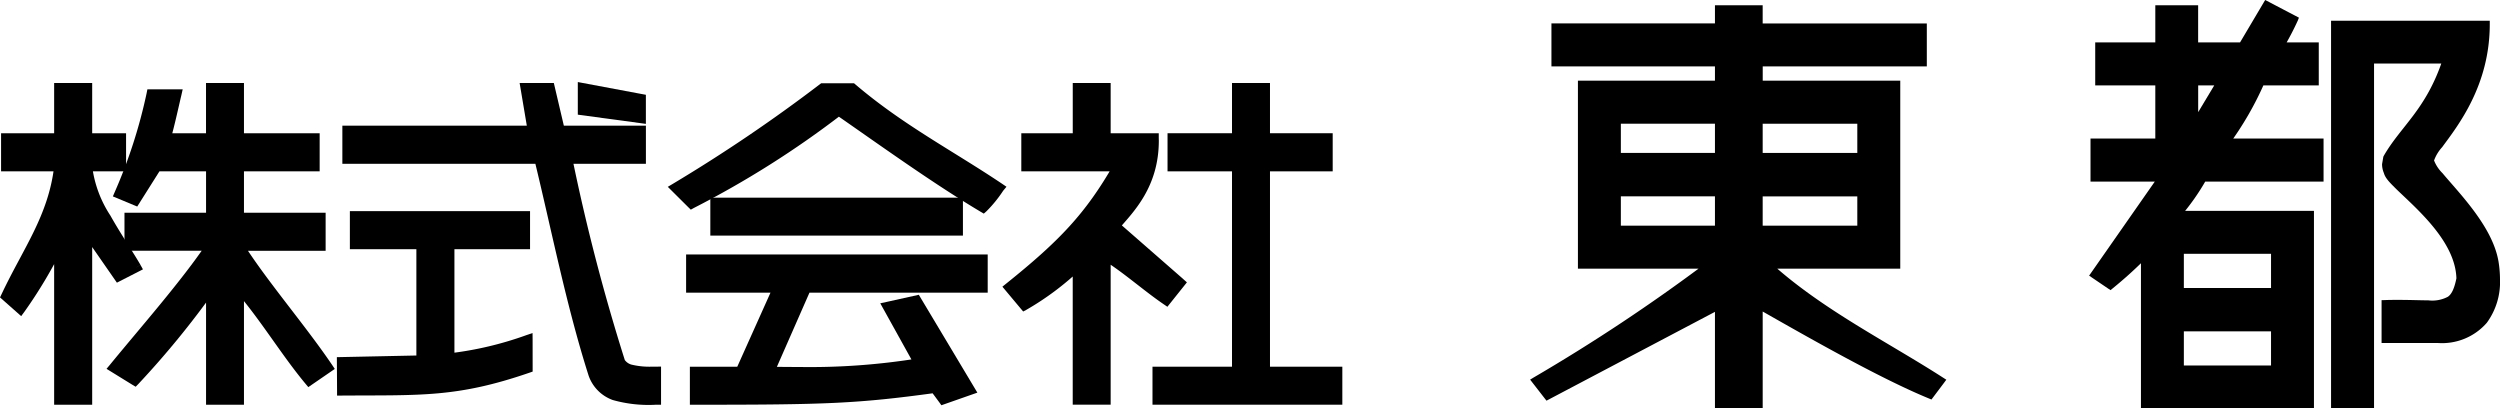
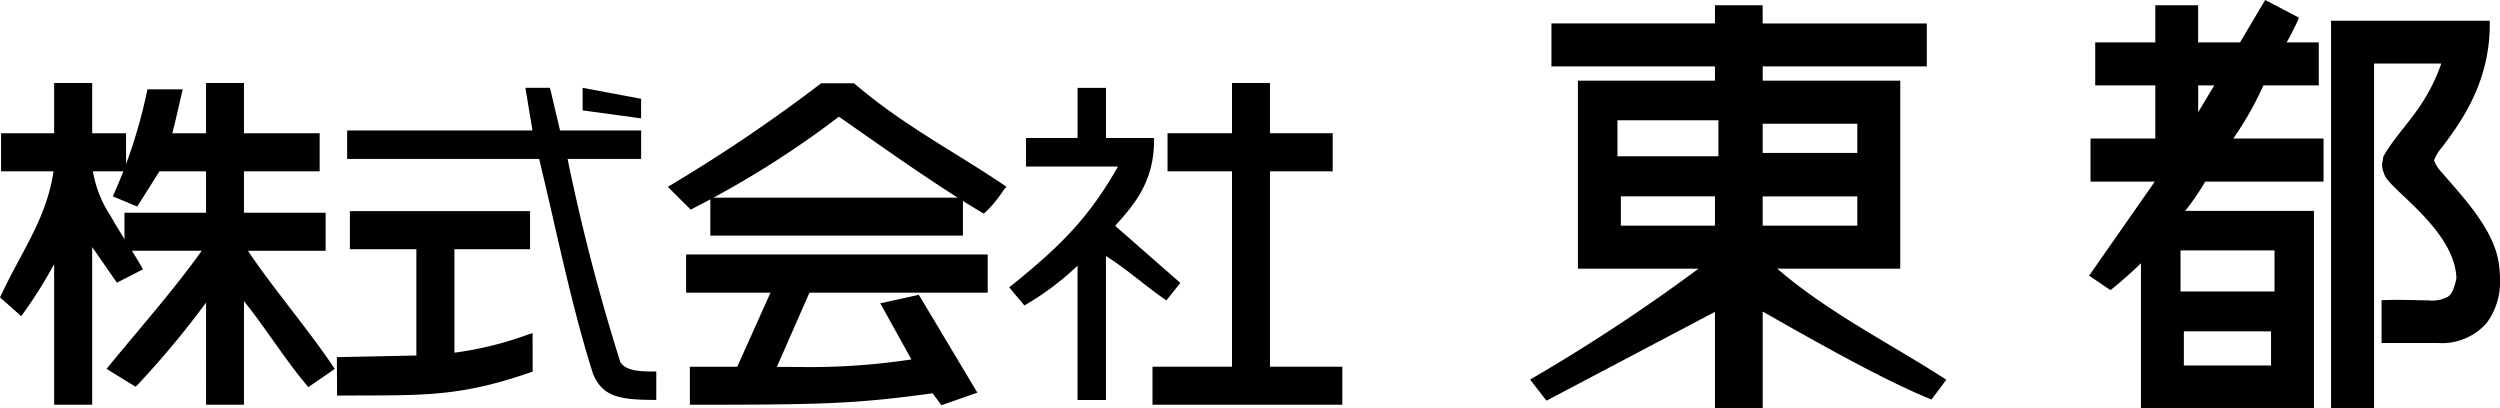
<svg xmlns="http://www.w3.org/2000/svg" width="232.657" height="38" viewBox="0 0 232.657 38">
  <defs>
    <clipPath id="clip-path">
      <rect id="長方形_10" data-name="長方形 10" width="232.657" height="38" />
    </clipPath>
  </defs>
  <g id="グループ_2598" data-name="グループ 2598" transform="translate(-30)">
    <g id="グループ_5" data-name="グループ 5" transform="translate(30 0)" clip-path="url(#clip-path)">
      <path id="パス_30" data-name="パス 30" d="M16.814,18.687h7.594V16.038H16.814V11.29h7.044V8.64H16.814V3.966H14.172V8.64H10c.369-1.3.7-2.817.989-4.089H8.632a47.139,47.139,0,0,1-2.988,9.286l1.494.624L9.143,11.29h5.028v4.748H6.582v2.648h7.59c-2.38,3.534-6.23,7.9-9.037,11.324l1.974,1.212a83.576,83.576,0,0,0,7.063-8.641V33.016h2.642V22.582c2.368,2.733,4.295,5.985,6.516,8.641l1.77-1.212c-2.485-3.677-6.042-7.776-8.287-11.324" transform="translate(5.447 4.206)" />
      <path id="パス_31" data-name="パス 31" d="M17.158,18.916v.445H25.2V15.822H17.6V11.969h7.044V8.424H17.6V3.75H14.068V8.424h-3.72v.445l.427.122c.375-1.317.7-2.842,1-4.109l.122-.546H8.613l-.07.352a47.41,47.41,0,0,1-2.966,9.2L5.4,14.3l1.917.8.35.144,2.069-3.279h4.336v3.854H6.48v3.538h8.035v-.445l-.371-.249c-2.349,3.5-6.2,7.864-9.006,11.293l-.328.392,2.405,1.484.307.183.247-.253a83.338,83.338,0,0,0,7.1-8.68l-.35-.274h-.447V33.686H17.6V22.811h-.445l-.34.295c2.339,2.689,4.266,5.937,6.516,8.635l.258.309,2.1-1.443.363-.249-.245-.367c-2.508-3.705-6.065-7.811-8.28-11.314l-.375.239v0l-.375.237c2.273,3.592,5.83,7.7,8.293,11.337l.369-.249-.251-.369-1.77,1.216.251.365.346-.284c-2.193-2.615-4.126-5.873-6.529-8.647l-.779-.9V32.8H14.961V21.5l-.8,1.043a84.33,84.33,0,0,1-7.027,8.6l.317.309.235-.379L5.712,29.861l-.233.379.346.282c2.795-3.411,6.65-7.782,9.059-11.359l.46-.692H7.371V16.715h7.59V11.074H9.24L7.313,14.137l-1.154-.48-.171.41.41.181A48.633,48.633,0,0,0,9.417,4.871L8.976,4.78v.445h2.362V4.78l-.433-.1c-.293,1.282-.622,2.795-.985,4.07l-.159.567h5.2V4.64h1.752V9.314h7.044v1.76H16.712v5.641h7.594v1.756H16.35l.433.682Z" transform="translate(5.104 3.977)" />
      <path id="パス_32" data-name="パス 32" d="M12.405,20.668c-1.4-2.424-4.554-6.692-4.554-9.379H11.01V8.637H7.851V3.967H5.2v4.67H.265v2.652H5.2C4.659,16.035,2.243,19.147.265,23.358l1.358,1.2A42.7,42.7,0,0,0,5.2,18.537V33.013H7.851V17.36l2.885,4.163Z" transform="translate(0.281 4.208)" />
      <path id="パス_33" data-name="パス 33" d="M12.687,20.9l.387-.223c-.715-1.237-1.853-2.9-2.8-4.59A10.781,10.781,0,0,1,8.579,11.52H8.132v.447h3.6V8.423H8.579V3.749H5.039V8.423H.1v3.545H5.484V11.52l-.439-.049C4.517,16.079,2.156,19.133.146,23.4L0,23.7l1.605,1.42.365.324.291-.392a43.646,43.646,0,0,0,3.623-6.082l-.4-.206H5.039V33.689H8.579V19.016l2.3,3.314L12.893,21.3l.41-.21-.229-.408-.387.223-.206-.4-1.317.676L7.687,16.164V32.795H5.929V18.768l-.843-.2a42.208,42.208,0,0,1-3.538,5.954l.357.266.293-.334-1.352-1.2-.3.334.4.188c1.943-4.151,4.41-7.32,4.979-12.2l.06-.495H1V9.317H5.929V4.639H7.687V9.317H10.84v1.76H7.687v.443A11.468,11.468,0,0,0,9.5,16.528c.975,1.725,2.123,3.407,2.8,4.594l.387-.223-.206-.4Z" transform="translate(0 3.976)" />
      <path id="パス_34" data-name="パス 34" d="M91.022,24.269h11.967V7.409H90.183V5.449H105.45V2.08H90.183V.392h-3.8V2.08H71.155V5.449H86.381v1.96H73.628v16.86h11.86A168.1,168.1,0,0,1,69.321,35l1.142,1.467,15.918-8.381v9.181h3.8V28.026A164.638,164.638,0,0,0,106.1,36.374L107.131,35C102,31.688,95.869,28.663,91.022,24.269M86.381,20.9H76.987V17.54h9.393Zm0-6.772H76.987V10.779h9.393Zm3.8-3.349h9.441v3.353H90.183Zm0,6.755h9.441V20.9H90.183Z" transform="translate(73.539 0.415)" />
      <path id="パス_35" data-name="パス 35" d="M79.608,8.878v.317h9.123v2.727H79.925V8.878h-.317v0H79.29v3.677H89.366V8.56H79.29v.317Z" transform="translate(84.115 9.08)" />
      <path id="パス_36" data-name="パス 36" d="M79.608,5.6v.313h9.123v2.72H79.925V5.6h-.317v0H79.29V9.265H89.366V5.279H79.29V5.6Z" transform="translate(84.115 5.6)" />
-       <path id="パス_37" data-name="パス 37" d="M82.6,8.951V8.632H73.519V5.913h8.757V8.951H82.6v0h.311V5.279H72.887V9.264H82.909V8.951Z" transform="translate(77.322 5.599)" />
      <path id="パス_38" data-name="パス 38" d="M82.6,12.241v-.319H73.519V9.193h8.757v3.048H82.6v0h.311V8.561H72.887v3.994H82.909v-.313Z" transform="translate(77.322 9.081)" />
      <path id="パス_39" data-name="パス 39" d="M91.263,24.433v.317h12.283V7.256h-12.8V5.929h15.271v-4H90.741V.239H86.3V1.925l-15.217,0v4H86.3V7.256H73.548V24.751H85.731v-.317l-.2-.249A168.224,168.224,0,0,1,69.4,34.894l-.3.183,1.358,1.748.165.21L86.3,28.769v8.979h4.443V28.192h-.317l-.157.276c4.991,2.844,11.467,6.525,15.951,8.365l.229.095,1.183-1.572.2-.272-.286-.183c-5.158-3.326-11.271-6.345-16.064-10.7l-.216.235v0l-.21.235c4.886,4.433,11.04,7.462,16.153,10.764l.167-.266-.251-.19-1.039,1.375.26.19.115-.293a164.71,164.71,0,0,1-15.875-8.332l-.474-.272v9.472H86.933v-9.4L70.792,36.228l-.979-1.257-.251.2.165.272A167.926,167.926,0,0,0,85.919,24.685l.738-.569H74.18V7.893H86.933V5.3H71.713V2.56H86.933V.872h3.176V2.56h15.271V5.3H90.108v2.6h12.8V24.114l-12.464,0,.61.552Z" transform="translate(73.298 0.253)" />
      <path id="パス_40" data-name="パス 40" d="M110.126,7.414h5.039V4.051h-3.217c.445-.828.991-1.729,1.29-2.467L110.612.2l-2.273,3.848h-4.4V.6h-3.357V4.051H95V7.414h5.585V13h-6.03v3.372h6.269l-6.269,8.994L96.085,26.4a40.67,40.67,0,0,0,3.163-2.867V37.465h15.467V19.73H102.36a21.324,21.324,0,0,0,2.374-3.361h10.877V13h-8.7a29.65,29.65,0,0,0,3.217-5.583m-7.512,15.671h8.748v3.821h-8.748Zm0,7.219h8.748v3.815h-8.748Zm1.329-18.931V7.414h2.374Z" transform="translate(100.31 0.215)" />
      <path id="パス_41" data-name="パス 41" d="M99.274,7.824h.317V4.184h1.494L99,7.659l.276.165h0l.276.163L102.2,3.549H98.957v5.42l.594-.983Z" transform="translate(104.978 3.764)" />
      <path id="パス_42" data-name="パス 42" d="M98.629,14.972v.317h8.427v3.178H98.942v-3.5h-.313v0h-.317V19.1h9.377V14.657H98.311v.315Z" transform="translate(104.293 15.547)" />
-       <path id="パス_43" data-name="パス 43" d="M98.629,11.471v.315h8.427v3.186H98.942v-3.5h-.313v0h-.317v4.134h9.377V11.154H98.311v.317Z" transform="translate(104.293 11.832)" />
      <path id="パス_44" data-name="パス 44" d="M110.356,7.629v.319h5.356v-4h-3.534v.317l.276.148a26.318,26.318,0,0,0,1.307-2.5l.105-.268L110.725,0l-2.339,3.949h-3.9V.49H100.5V3.949H94.908v4H100.5v4.944h-6.03V16.9h5.983l-6.113,8.754,1.793,1.216.2.132.181-.148A38.88,38.88,0,0,0,99.7,23.968l-.223-.223h-.313V38h16.1V19.625h-12.67v.319l.241.208a21.051,21.051,0,0,0,2.4-3.409l-.27-.161V16.9h11.193V12.893h-9.018v.319l.251.19a30,30,0,0,0,3.252-5.647l-.286-.126v0l-.293-.126a29.226,29.226,0,0,1-3.176,5.515l-.394.509h9.031v2.739H104.783l-.095.159a20.182,20.182,0,0,1-2.333,3.31l-.462.526h12.734V37.367H99.8V22.981l-.546.538a37.942,37.942,0,0,1-3.141,2.846l.206.247.175-.264-1.259-.853,6.436-9.228H95.1V13.527h6.03V7.314H95.54V4.585h5.591V1.125h2.724v3.46h4.895L110.966.843l2.356,1.241.146-.282-.3-.117A26.427,26.427,0,0,1,111.9,4.116l-.254.47h3.435V7.314h-4.934l-.082.19Z" transform="translate(100.079 -0.001)" />
      <path id="パス_45" data-name="パス 45" d="M120.374,23.231c-.7-4.175-5.954-8.3-6-9.439s5.187-5.183,5.187-12.7H105.418V36.527h3.363V4.442H115.8c-1.577,4.8-4,6.374-5.538,9.1a1.7,1.7,0,0,0,.049,1.29c.2,1.333,6.632,5.088,6.778,9.937-.645,3.1-1.729,2.18-6.974,2.318v3.361h4.892c5.063,0,5.884-4.052,5.369-7.217" transform="translate(111.833 1.157)" />
      <path id="パス_46" data-name="パス 46" d="M120.536,23.394l.311-.054c-.375-2.2-1.9-4.3-3.312-6.005-.709-.853-1.4-1.61-1.9-2.213a3.419,3.419,0,0,1-.785-1.181v0a3.708,3.708,0,0,1,.75-1.234c1.447-1.972,4.435-5.727,4.435-11.45V.937H105.265V37.008h4V4.921h6.7V4.605l-.3-.1c-1.552,4.723-3.914,6.232-5.515,9.039l-.01.029-.012.031-.117.684a2.135,2.135,0,0,0,.171.824l.295-.12-.313.045c.111.534.579.977,1.218,1.612,1.923,1.855,5.467,4.866,5.55,8.291l.324-.01-.317-.064c-.2,1.012-.451,1.506-.791,1.752a3.093,3.093,0,0,1-1.834.34c-.725,0-1.657-.043-2.848-.043-.375,0-.767,0-1.189.019l-.311.008v3.984h5.21a5.524,5.524,0,0,0,4.583-1.879A6.414,6.414,0,0,0,120.987,25a10.528,10.528,0,0,0-.14-1.663l-.311.054-.317.054A9.669,9.669,0,0,1,120.355,25a5.811,5.811,0,0,1-1.1,3.644,4.912,4.912,0,0,1-4.091,1.645H110.59V27.25h-.315l.012.317c.414-.012.8-.016,1.171-.016,1.179,0,2.1.045,2.848.045a3.64,3.64,0,0,0,2.209-.466A3.3,3.3,0,0,0,117.554,25l.01-.039-.006-.037c-.076-2.568-1.787-4.769-3.45-6.5-.833-.861-1.665-1.612-2.292-2.222a3.861,3.861,0,0,1-1.032-1.253l-.006-.039-.01-.031-.13-.587.089-.488-.305-.1.276.153c1.476-2.634,3.955-4.272,5.566-9.15l.134-.42h-7.769V36.375H105.9V1.57h13.824V1.254H119.4a15.849,15.849,0,0,1-2.549,8.54c-.639,1.035-1.278,1.869-1.77,2.535a3.6,3.6,0,0,0-.872,1.61v.031a3.4,3.4,0,0,0,.938,1.556c1.546,1.847,4.587,4.944,5.068,7.922Z" transform="translate(111.67 0.993)" />
      <path id="パス_47" data-name="パス 47" d="M46.953,3.977H44.21A146.877,146.877,0,0,1,30.5,13.257l1.506,1.486A88.843,88.843,0,0,0,45.7,6.093c4.3,2.988,9.09,6.428,13.443,9.02a11.6,11.6,0,0,0,1.506-1.857c-4.546-3.056-9.206-5.457-13.7-9.28" transform="translate(32.359 4.218)" />
      <path id="パス_48" data-name="パス 48" d="M47.321,4.208V3.759H44.432l-.124.095a147.687,147.687,0,0,1-13.659,9.253l-.493.293,1.9,1.89.241.235.286-.159a88.978,88.978,0,0,0,13.766-8.7l-.282-.342-.251.365c4.295,2.984,9.088,6.432,13.468,9.039l.28.165.245-.216a11.808,11.808,0,0,0,1.554-1.908l.311-.377-.4-.272c-4.583-3.077-9.218-5.465-13.661-9.251l-.128-.109h-.165v.449l-.286.336c4.542,3.866,9.218,6.277,13.742,9.313l.245-.369-.344-.282a11.122,11.122,0,0,1-1.461,1.805l.3.334.229-.383c-4.33-2.576-9.109-6.011-13.414-9l-.274-.194-.258.21a88.549,88.549,0,0,1-13.637,8.61l.216.39.309-.317-1.5-1.488-.315.319.229.381A146.532,146.532,0,0,0,44.848,4.563l-.27-.354v.443h2.743V4.208l-.286.336Z" transform="translate(31.991 3.987)" />
      <rect id="長方形_9" data-name="長方形 9" width="22.616" height="2.648" transform="translate(66.553 18.838)" />
      <path id="パス_49" data-name="パス 49" d="M55.146,9.371V8.926H32.077v3.532H55.585V8.926h-.439v.445h-.451v2.2H32.977V9.817H55.146V9.371h0Z" transform="translate(34.028 9.469)" />
      <path id="パス_50" data-name="パス 50" d="M31.2,14.364h8.1l-3.5,7.782H31.551V24.8c12.223,0,15.061-.1,22.35-1.1l.775,1.055,2.518-.882-5-8.363-2.689.6,2.912,5.257a72.408,72.408,0,0,1-13.888.781l3.415-7.782H58.373V11.71H31.2Z" transform="translate(33.097 12.422)" />
      <path id="パス_51" data-name="パス 51" d="M31.428,14.6v.449h7.407l-3.091,6.891h-4.41v3.536h.447c12.219,0,15.108-.1,22.41-1.1l-.06-.441-.363.264.779,1.055.194.27,2.83-.993.517-.181-5.449-9.107-3,.666-.587.128,3.207,5.779.385-.216-.076-.437a62.835,62.835,0,0,1-11.03.8c-.938,0-1.861-.008-2.776-.023l-.006.441.406.181,3.3-7.514H59.05V11.492H30.983v3.553h.445V14.6h.451V12.386H58.157v1.766H41.883l-3.808,8.662.672.012q1.373.022,2.79.023a64.138,64.138,0,0,0,11.19-.812l.606-.111-2.922-5.28,1.789-.4,4.565,7.619-1.7.594-.585-.791-.15-.212-.266.035c-7.273.989-10.055,1.088-22.286,1.088v.449h.445v-2.2h4.091l3.9-8.674H31.428V14.6h0Z" transform="translate(32.868 12.19)" />
      <path id="パス_52" data-name="パス 52" d="M61.5,22.121l-6.063-5.309c1.4-1.632,3.7-3.866,3.613-8.175h-4.47V3.967H51.932v4.67H47.138v2.652H55.7c-2.65,4.635-5.134,7.248-10.127,11.244l1.412,1.686a25.948,25.948,0,0,0,4.946-3.7v12.5h2.644v-13.4c1.917,1.189,3.79,2.885,5.624,4.13Z" transform="translate(48.347 4.208)" />
-       <path id="パス_53" data-name="パス 53" d="M61.822,22.352l.3-.336L56.049,16.71l-.291.334.332.293c1.354-1.574,3.738-3.905,3.732-8.243l-.006-.231,0-.439H55.34V3.749H51.812V8.423H47.025v3.545h9V11.52l-.387-.223c-2.626,4.59-5.045,7.128-10.016,11.118l-.357.289,1.933,2.31.321-.171a26.358,26.358,0,0,0,5.035-3.769l-.3-.328h-.445v12.94H55.34V19.842H54.9l-.241.377c1.875,1.158,3.751,2.85,5.62,4.122l.34.233L62.436,22.3l-.315-.28-.3.336-.346-.278-1.294,1.618.344.28.253-.369c-1.8-1.218-3.681-2.92-5.645-4.14l-.684-.425V32.795H52.7V19.733l-.75.682A25.577,25.577,0,0,1,47.1,24.059l.21.392.34-.286-1.405-1.686-.346.286.28.35c5-4,7.567-6.7,10.232-11.372l.381-.666H47.915V9.313H52.7V4.639H54.45V9.313h4.921V8.868l-.445.008.006.216c-.012,3.994-2.114,6.026-3.516,7.66l-.284.336,6.4,5.6.286-.334-.346-.278Z" transform="translate(48.021 3.976)" />
      <path id="パス_54" data-name="パス 54" d="M62.3,30.364V11.289H68.14V8.637H62.3V3.967H59.66v4.67H53.667v2.652H59.66V30.364h-7.4v2.648H69.031V30.364Z" transform="translate(55.439 4.207)" />
      <path id="パス_55" data-name="パス 55" d="M62.533,30.6h.445V11.97h5.836V8.423H62.978V3.749H59.444V8.423h-6V11.97h6V30.15h-7.4v3.536H69.711V30.15H62.533V30.6h0v.445h6.288V32.8H52.934V31.041h7.4V11.077h-6V9.313h6V4.641h1.752V9.313h5.836v1.764H62.088V31.041h.445Z" transform="translate(55.21 3.976)" />
      <path id="パス_56" data-name="パス 56" d="M41.092,29.466a187.94,187.94,0,0,1-4.9-18.879h6.844V7.936H35.489l-.936-3.971H32.262l.662,3.971H15.676v2.65H33.544c1.618,6.667,2.966,13.536,5.016,20,.9,2.141,2.457,2.426,5.886,2.426V30.362c-1.754.041-2.924-.124-3.353-.9" transform="translate(16.63 4.205)" />
-       <path id="パス_57" data-name="パス 57" d="M41.322,29.7l.437-.126a186.151,186.151,0,0,1-4.9-18.832l-.439.078v.449h7.289V7.716H36.071l-.931-3.967H31.957l.668,3.967H15.46v3.549H33.773v-.449l-.433.107c1.618,6.65,2.959,13.529,5.028,20.029l.006.021.008.021a3.7,3.7,0,0,0,2.25,2.259,12.257,12.257,0,0,0,4.041.435h.445V30.138l-.451.01-.441,0a7.071,7.071,0,0,1-1.752-.167,1.153,1.153,0,0,1-.763-.5l-.392.21.437-.126-.437.126-.387.216a2.01,2.01,0,0,0,1.3.929,7.591,7.591,0,0,0,1.991.2l.458,0-.01-.449h-.447v2.652h.447v-.449a11.713,11.713,0,0,1-3.74-.379A2.821,2.821,0,0,1,39.2,30.647l-.412.171.422-.136c-2.038-6.432-3.386-13.29-5.01-19.972l-.076-.336H16.35V8.611H33.674l-.662-3.971H34.43l.938,3.971h7.448v1.764H35.877l.105.526A185.253,185.253,0,0,0,40.9,29.821l.012.049.023.041Z" transform="translate(16.401 3.976)" />
      <path id="パス_58" data-name="パス 58" d="M25.47,22.985V12.4h7.05V9.75H16.633V12.4h6.189V23.178l-7.39.155.012,2.687c7.378-.049,10.617.2,17.311-2.1l-.006-2.642a32.221,32.221,0,0,1-7.279,1.711" transform="translate(16.371 10.342)" />
      <path id="パス_59" data-name="パス 59" d="M25.7,23.214h.451V13.081h7.038V9.534H16.421v3.547h6.189v9.89l-7.4.155.019,3.124V26.7l.445,0c7.353-.049,10.706.2,17.457-2.127l.3-.105L33.427,21.5l-.006-.62-.585.2a31.97,31.97,0,0,1-7.18,1.69l.047.443h0l.058.443a32.815,32.815,0,0,0,7.368-1.735l-.146-.418h-.445l.006,2.642h.445l-.146-.422C26.2,26,23.077,25.751,15.671,25.8l.006.449.445,0L16.116,24l7.384-.155V12.19H17.311V10.424H32.3V12.19H25.264V23.715l.5-.058Z" transform="translate(16.139 10.113)" />
      <path id="パス_60" data-name="パス 60" d="M31.751,4.987,26.31,3.967v2.1l5.441.742Z" transform="translate(27.911 4.207)" />
-       <path id="パス_61" data-name="パス 61" d="M31.982,5.264l.082-.439L26.092,3.706V6.741l6.335.857V4.891l-.363-.066-.082.439h-.445V6.578L26.982,5.96V4.779L31.9,5.7l.082-.437h0Z" transform="translate(27.68 3.93)" />
    </g>
  </g>
</svg>